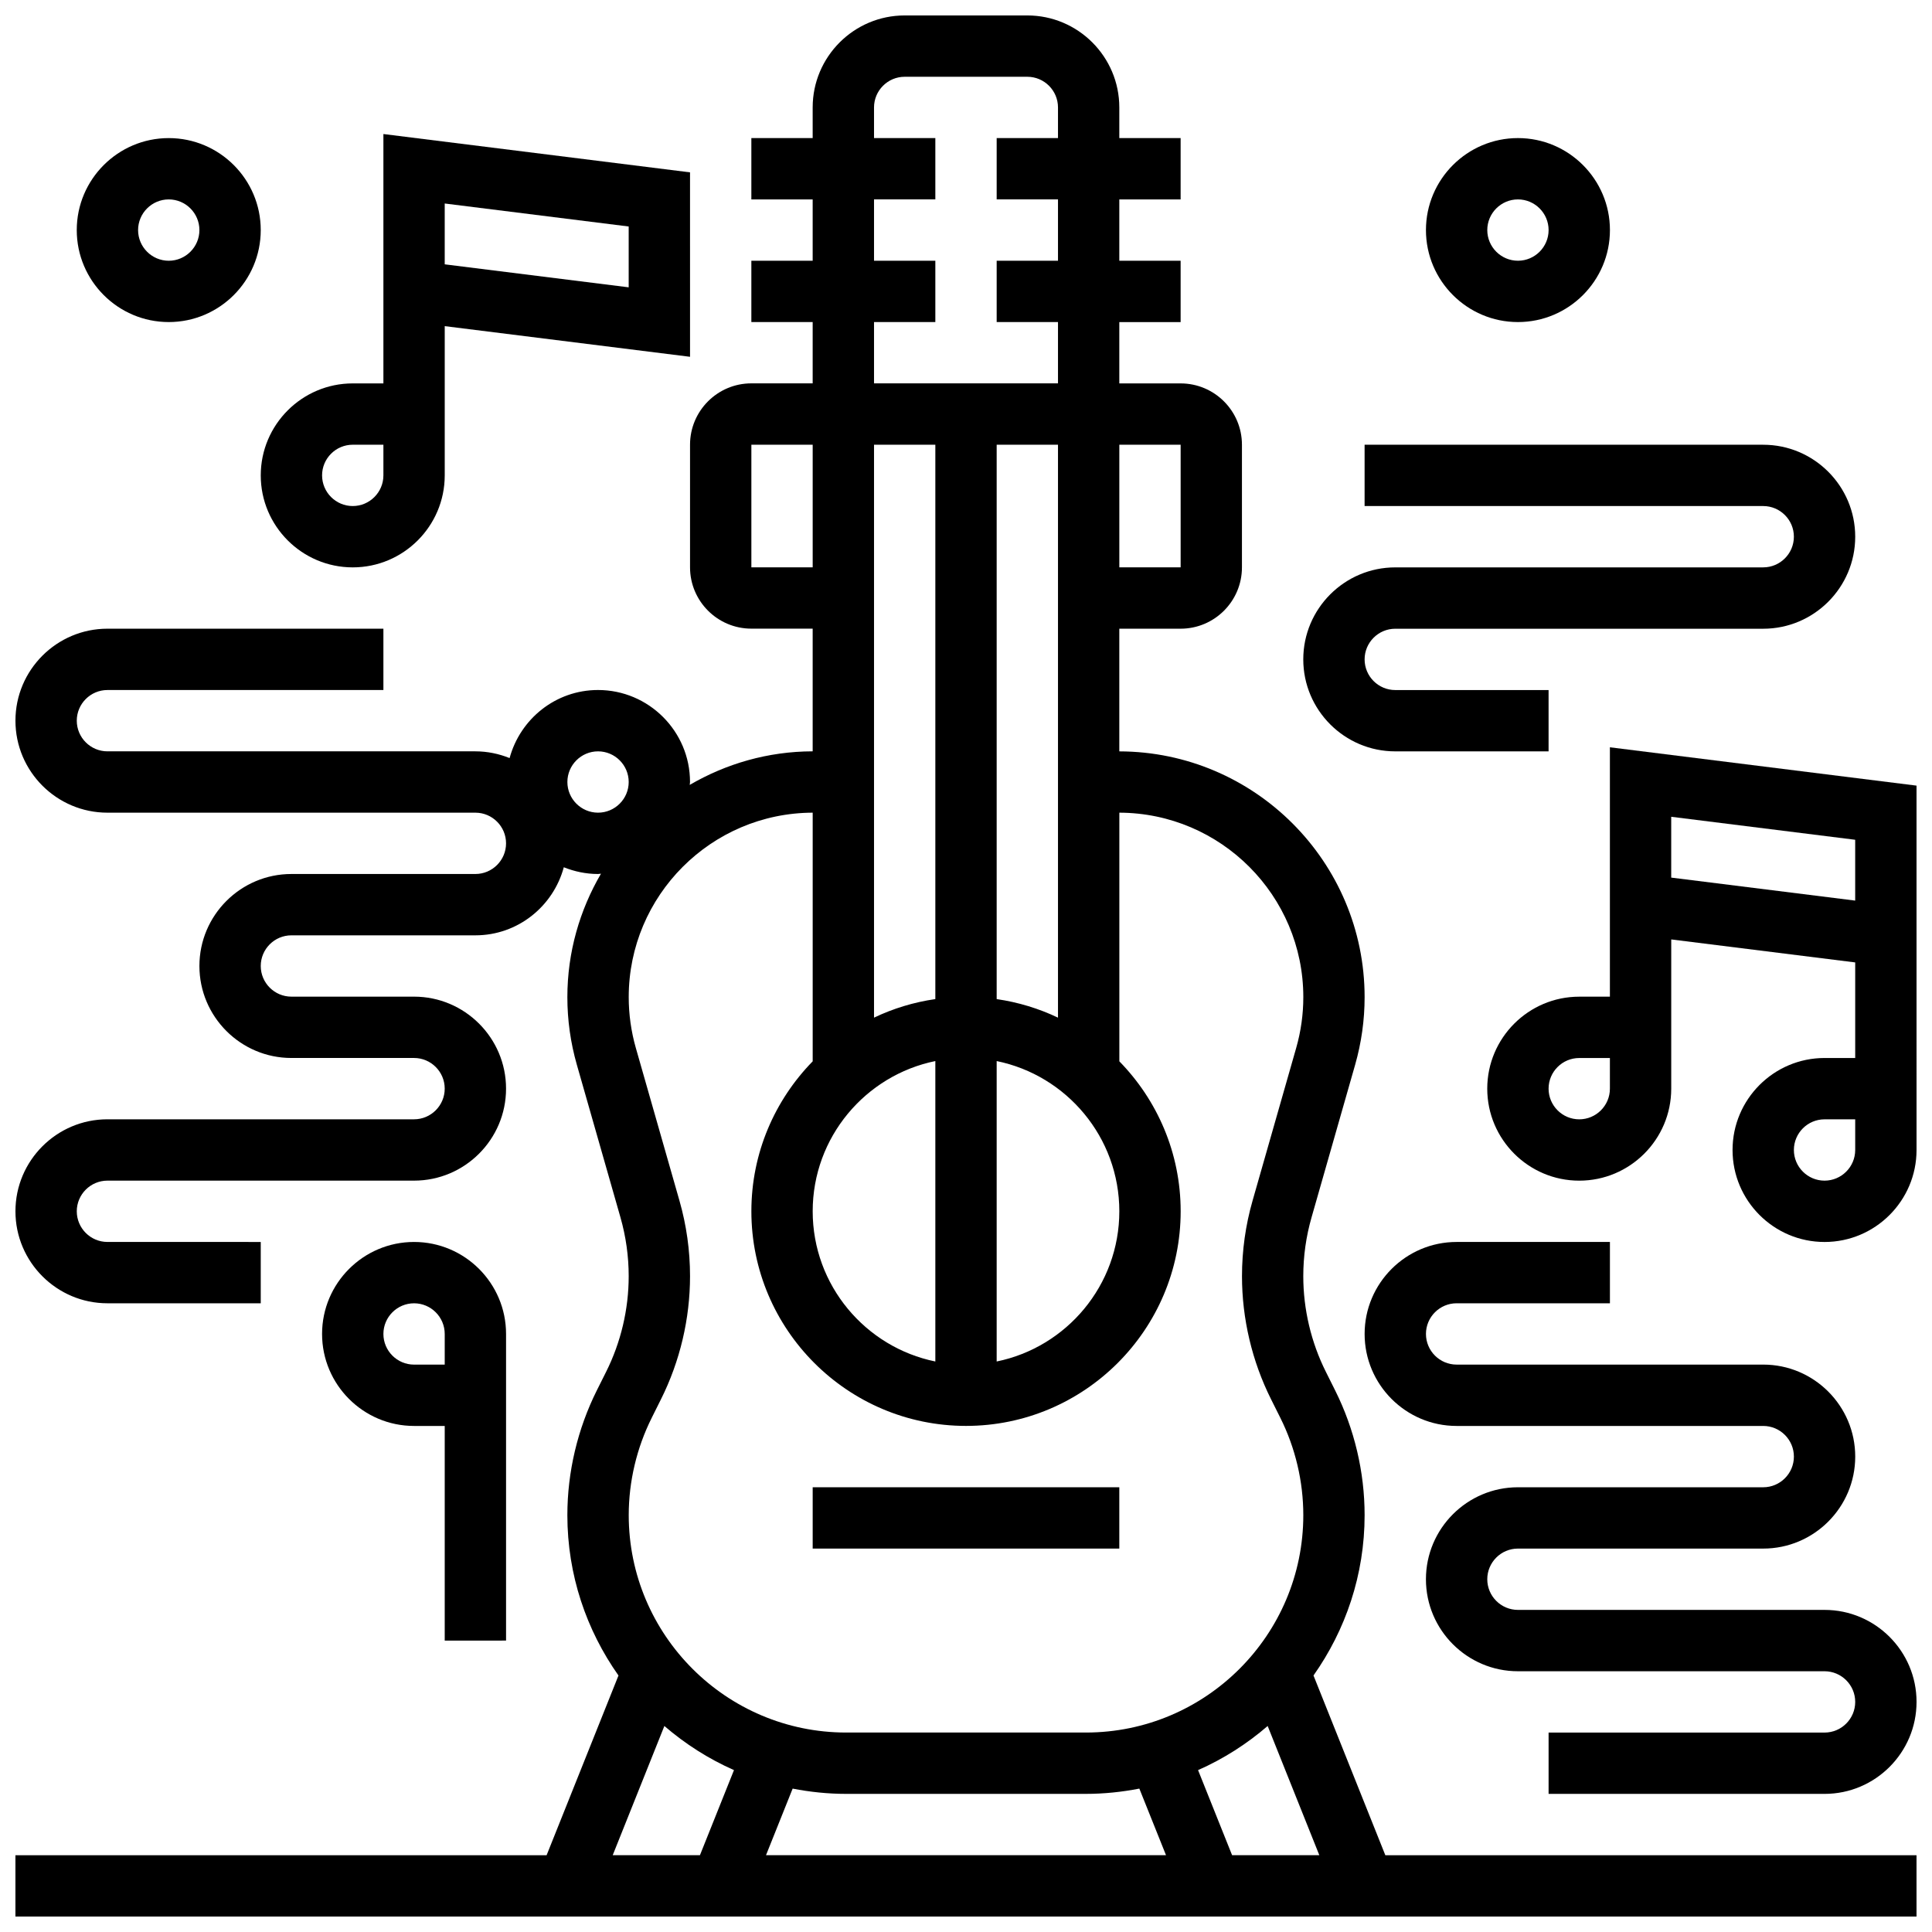
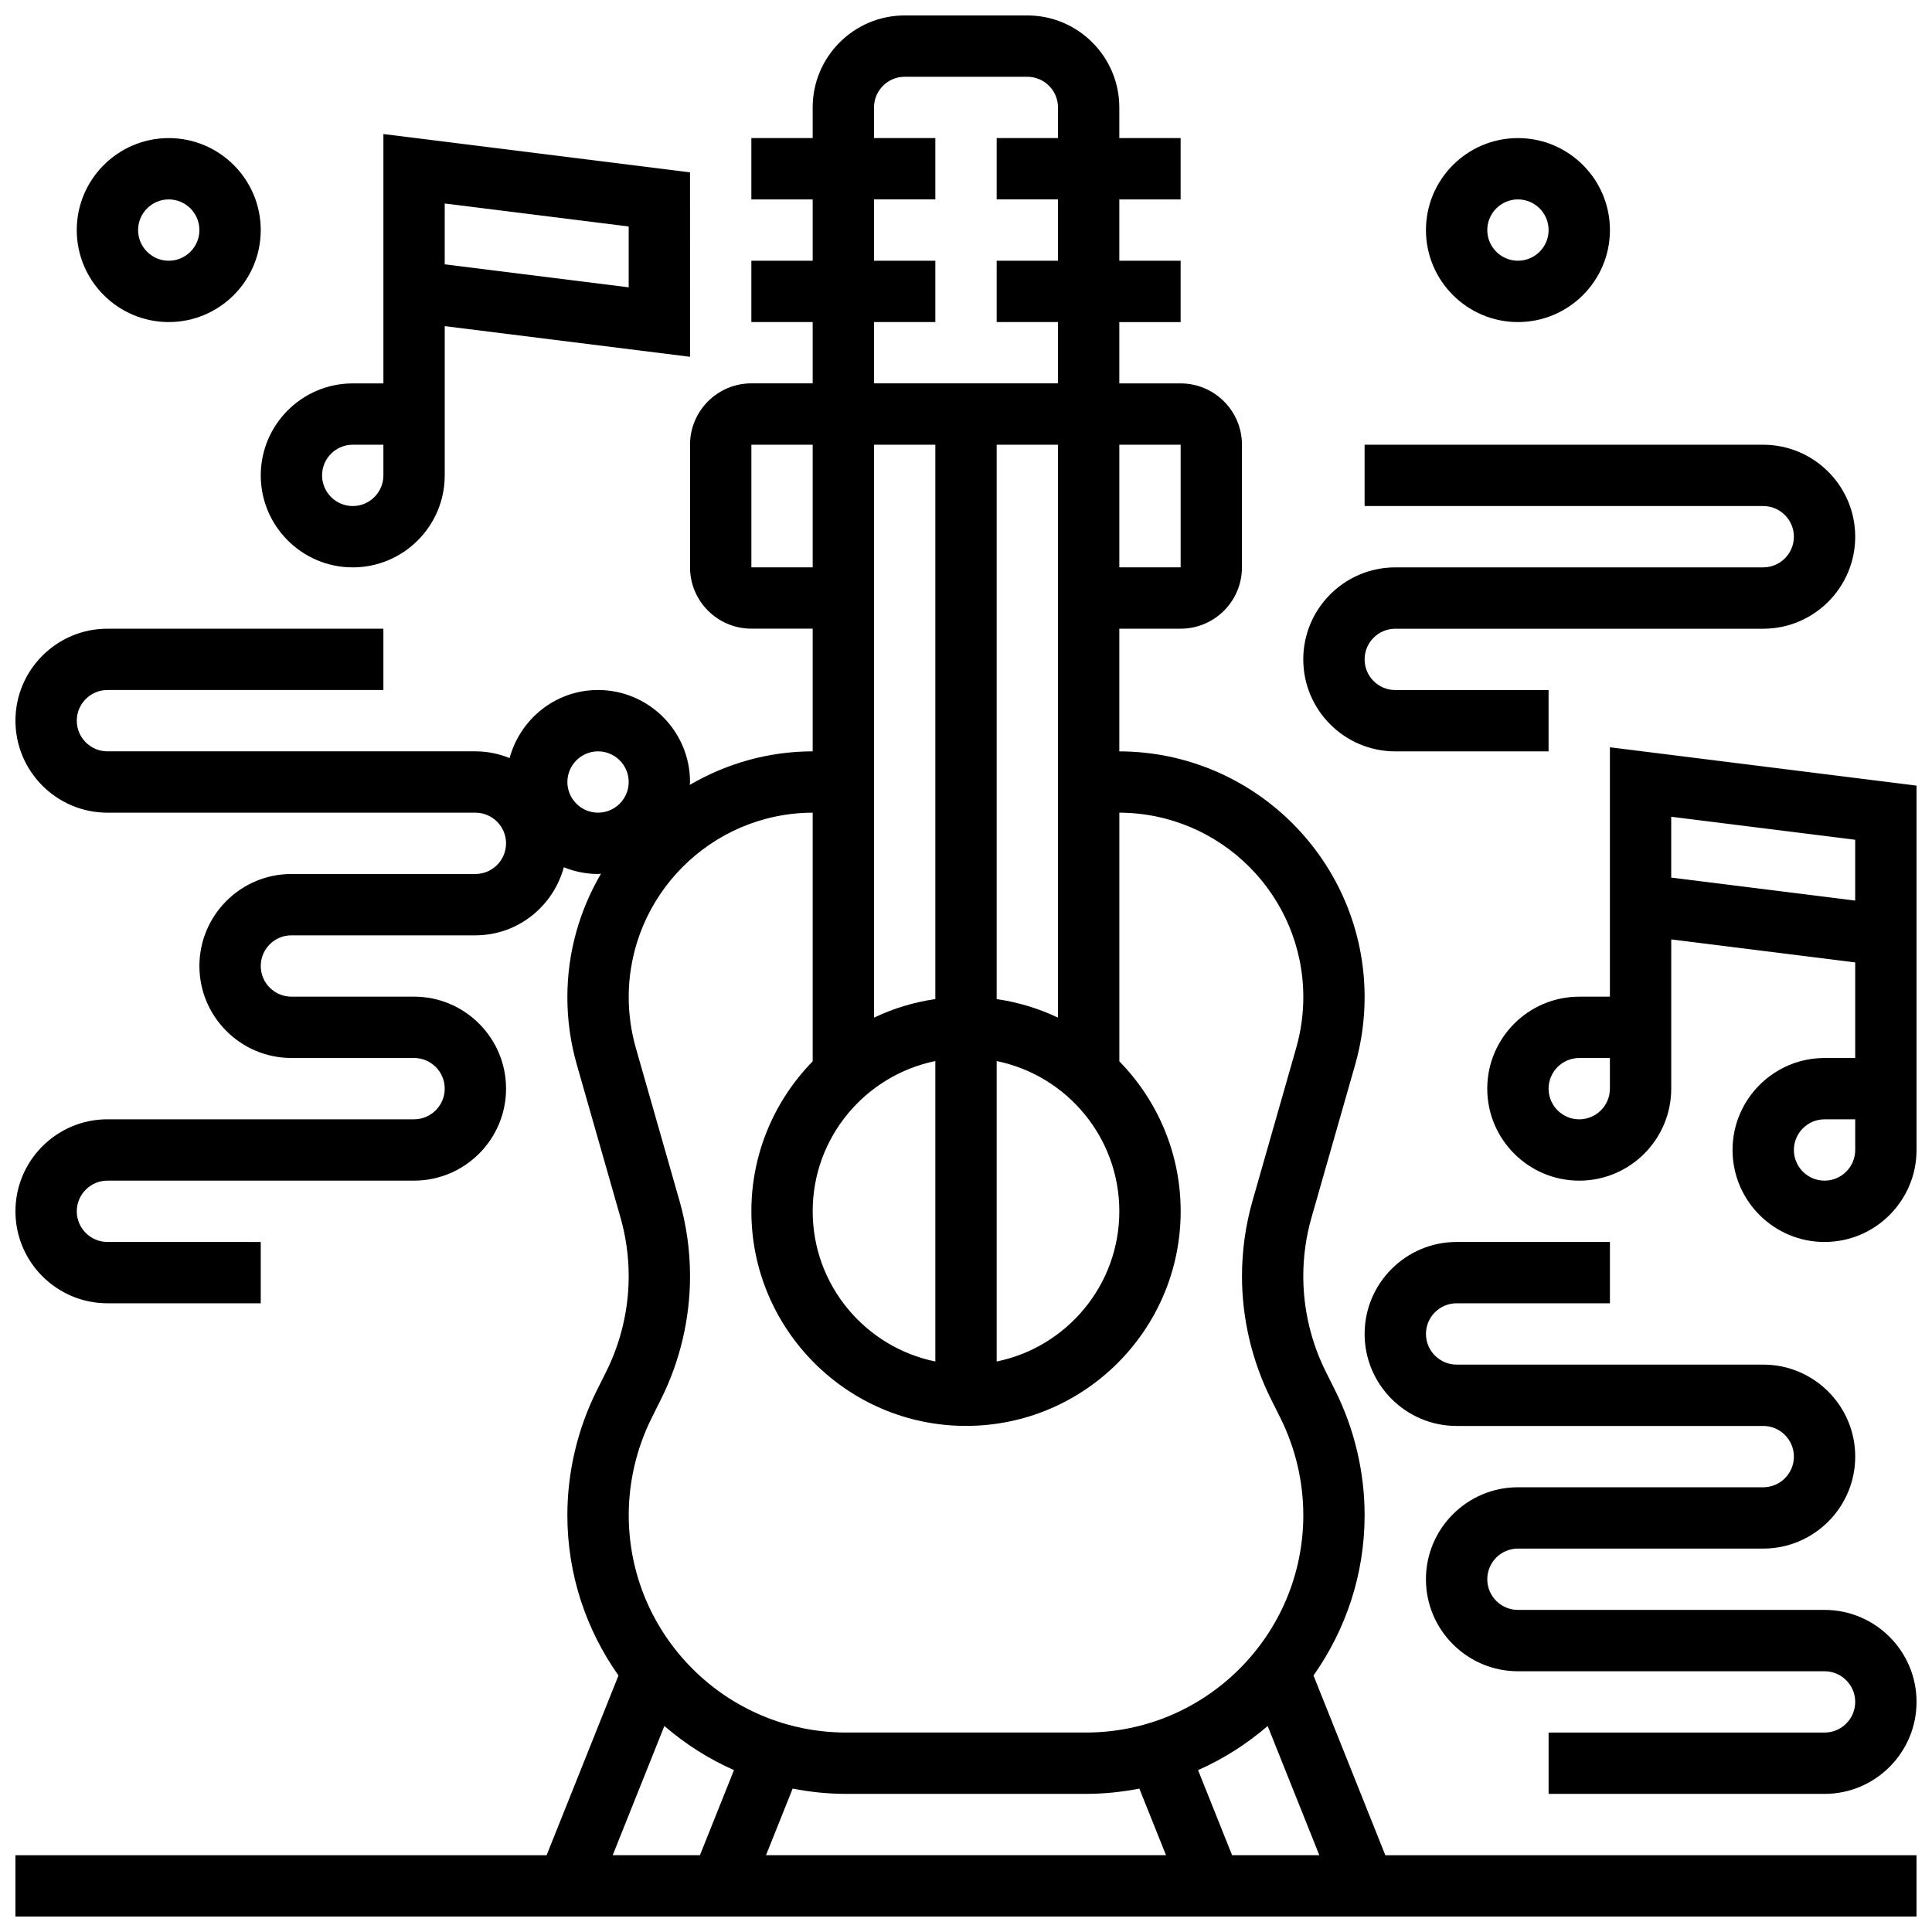
<svg xmlns="http://www.w3.org/2000/svg" width="800px" height="800px" version="1.1" viewBox="144 144 512 512">
  <defs>
    <clipPath id="c">
      <path d="m148.09 148.09h503.81v503.81h-503.81z" />
    </clipPath>
    <clipPath id="b">
      <path d="m538 342h113.9v132h-113.9z" />
    </clipPath>
    <clipPath id="a">
      <path d="m505 473h146.9v147h-146.9z" />
    </clipPath>
  </defs>
-   <path d="m359.37 538.14h81.258v16.25h-81.258z" />
+   <path d="m359.37 538.14h81.258h-81.258z" />
  <g clip-path="url(#c)">
    <path d="m492.09 588.02c8.5-12.031 13.547-26.668 13.547-42.488 0-11.41-2.699-22.832-7.793-33.023l-2.469-4.949c-3.918-7.824-5.992-16.594-5.992-25.355 0-5.258 0.73-10.5 2.188-15.578l11.562-40.477c1.656-5.816 2.504-11.836 2.504-17.891 0-35.875-29.148-65.066-65.008-65.137v-32.512h16.25c8.965 0 16.25-7.289 16.25-16.25v-32.504c0-8.965-7.289-16.25-16.25-16.25h-16.25v-16.25h16.25v-16.258h-16.25v-16.254h16.25v-16.25h-16.25v-8.125c0-13.441-10.938-24.379-24.379-24.379h-32.504c-13.441 0-24.379 10.938-24.379 24.379v8.125h-16.25v16.25h16.25v16.25h-16.25v16.25h16.25v16.25h-16.25c-8.965 0-16.25 7.289-16.25 16.25v32.504c0 8.965 7.289 16.25 16.25 16.25h16.25v32.512c-11.879 0.023-22.988 3.301-32.586 8.898 0.012-0.258 0.082-0.5 0.082-0.77 0-13.441-10.938-24.379-24.379-24.379-11.238 0-20.625 7.68-23.434 18.039-2.812-1.129-5.859-1.785-9.066-1.785h-97.512c-4.477 0-8.125-3.648-8.125-8.125 0-4.477 3.648-8.125 8.125-8.125h73.133v-16.25l-73.133-0.004c-13.441 0-24.379 10.938-24.379 24.379 0 13.441 10.938 24.379 24.379 24.379h97.512c4.477 0 8.125 3.648 8.125 8.125 0 4.477-3.648 8.125-8.125 8.125h-48.758c-13.441 0-24.379 10.938-24.379 24.379s10.938 24.379 24.379 24.379h32.504c4.477 0 8.125 3.648 8.125 8.125 0 4.477-3.648 8.125-8.125 8.125h-81.258c-13.441 0-24.379 10.938-24.379 24.379 0 13.441 10.938 24.379 24.379 24.379h40.629v-16.25l-40.629-0.004c-4.477 0-8.125-3.648-8.125-8.125 0-4.477 3.648-8.125 8.125-8.125h81.258c13.441 0 24.379-10.938 24.379-24.379s-10.938-24.379-24.379-24.379h-32.504c-4.477 0-8.125-3.648-8.125-8.125s3.648-8.125 8.125-8.125h48.754c11.238 0 20.633-7.68 23.434-18.039 2.816 1.125 5.863 1.785 9.074 1.785 0.27 0 0.512-0.074 0.781-0.082-5.625 9.629-8.91 20.793-8.91 32.723 0 6.055 0.844 12.074 2.512 17.902l11.562 40.469c1.449 5.078 2.18 10.32 2.18 15.574 0 8.762-2.07 17.527-5.988 25.352l-2.469 4.934c-5.098 10.207-7.797 21.633-7.797 33.043 0 15.82 5.047 30.465 13.547 42.492l-19.047 47.625h-140.77v16.25h503.81v-16.25h-140.77zm-123.86 31.375h63.535c4.852 0 9.582-0.504 14.172-1.398l7.07 17.652h-106.01l7.062-17.648c4.59 0.891 9.32 1.395 14.172 1.395zm93.27-6.297c6.738-2.973 12.938-6.941 18.445-11.691l13.691 34.242h-23.117zm-85.875-351.25h16.25v146.92c-5.738 0.828-11.199 2.504-16.25 4.918zm48.754 151.84c-5.055-2.414-10.516-4.086-16.25-4.918v-146.92h16.25zm-32.504 11.504v79.617c-18.52-3.777-32.504-20.184-32.504-39.809 0-19.621 13.984-36.027 32.504-39.809zm16.254 0c18.52 3.777 32.504 20.184 32.504 39.809s-13.984 36.031-32.504 39.809zm48.754-163.34v32.504h-16.25v-32.504zm-81.258-32.504h16.25v-16.25h-16.25v-16.254h16.25v-16.25h-16.25v-8.125c0-4.477 3.648-8.125 8.125-8.125h32.504c4.477 0 8.125 3.648 8.125 8.125v8.125h-16.25v16.25h16.25v16.25h-16.25v16.25h16.25v16.25h-48.754zm-32.504 65.008v-32.504h16.25v32.504zm-48.758 56.883c0-4.477 3.648-8.125 8.125-8.125s8.125 3.648 8.125 8.125c0 4.477-3.648 8.125-8.125 8.125s-8.125-3.648-8.125-8.125zm22.34 168.52 2.461-4.934c5.039-10.074 7.703-21.352 7.703-32.625 0-6.769-0.941-13.512-2.812-20.039l-11.562-40.477c-1.242-4.367-1.875-8.887-1.875-13.43 0-26.914 21.859-48.812 48.754-48.887v65.895c-10.035 10.262-16.25 24.281-16.25 39.734 0 31.367 25.516 56.883 56.883 56.883s56.883-25.516 56.883-56.883c0-15.457-6.215-29.473-16.25-39.734v-65.895c26.898 0.074 48.754 21.973 48.754 48.887 0 4.543-0.633 9.059-1.879 13.434l-11.562 40.477c-1.871 6.523-2.812 13.27-2.812 20.035 0 11.27 2.664 22.551 7.703 32.617l2.469 4.941c3.977 7.957 6.078 16.871 6.078 25.77 0 31.773-25.848 57.613-57.613 57.613h-63.543c-31.773 0-57.613-25.848-57.613-57.613 0-8.898 2.106-17.812 6.086-25.77zm3.363 81.645c5.508 4.754 11.703 8.711 18.445 11.691l-9.02 22.551h-23.117z" />
  </g>
  <path d="m237.48 294.36c13.441 0 24.379-10.938 24.379-24.379v-39.551l65.008 8.125-0.004-48.879-81.258-10.156v66.086h-8.125c-13.441 0-24.379 10.938-24.379 24.379 0 13.438 10.938 24.375 24.379 24.375zm24.375-96.43 48.754 6.094v16.121l-48.754-6.094zm-24.375 63.926h8.125v8.125c0 4.477-3.648 8.125-8.125 8.125-4.477 0-8.125-3.648-8.125-8.125-0.004-4.477 3.644-8.125 8.125-8.125z" />
-   <path d="m278.11 578.77v-81.258c0-13.441-10.938-24.379-24.379-24.379-13.441 0-24.379 10.938-24.379 24.379 0 13.441 10.938 24.379 24.379 24.379h8.125v56.883zm-24.379-73.133c-4.477 0-8.125-3.648-8.125-8.125 0-4.477 3.648-8.125 8.125-8.125 4.477 0 8.125 3.648 8.125 8.125v8.125z" />
  <path d="m188.72 229.35c13.441 0 24.379-10.938 24.379-24.379 0-13.438-10.938-24.375-24.379-24.375-13.438 0-24.379 10.938-24.379 24.379 0 13.438 10.941 24.375 24.379 24.375zm0-32.504c4.477 0 8.125 3.648 8.125 8.125 0 4.481-3.648 8.129-8.125 8.129-4.477 0-8.125-3.648-8.125-8.125 0-4.477 3.648-8.129 8.125-8.129z" />
  <g clip-path="url(#b)">
    <path d="m570.64 342.04v66.09h-8.125c-13.441 0-24.379 10.938-24.379 24.379s10.938 24.379 24.379 24.379c13.441 0 24.379-10.938 24.379-24.379v-39.551l48.754 6.094v25.328h-8.125c-13.441 0-24.379 10.938-24.379 24.379s10.938 24.379 24.379 24.379 24.379-10.938 24.379-24.379l-0.004-96.559zm0 90.469c0 4.477-3.648 8.125-8.125 8.125-4.477 0-8.125-3.648-8.125-8.125 0-4.477 3.648-8.125 8.125-8.125h8.125zm65.008 16.25c0 4.477-3.648 8.125-8.125 8.125-4.477 0-8.125-3.648-8.125-8.125 0-4.477 3.648-8.125 8.125-8.125h8.125zm-48.758-72.184v-16.121l48.754 6.094v16.121z" />
  </g>
  <g clip-path="url(#a)">
    <path d="m627.53 570.64h-81.262c-4.477 0-8.125-3.648-8.125-8.125 0-4.477 3.648-8.125 8.125-8.125h65.008c13.441 0 24.379-10.938 24.379-24.379s-10.938-24.379-24.379-24.379h-81.258c-4.477 0-8.125-3.648-8.125-8.125 0-4.477 3.648-8.125 8.125-8.125h40.629v-16.25h-40.629c-13.441 0-24.379 10.938-24.379 24.379s10.938 24.379 24.379 24.379h81.258c4.477 0 8.125 3.648 8.125 8.125 0 4.477-3.648 8.125-8.125 8.125h-65.008c-13.441 0-24.379 10.938-24.379 24.379 0 13.441 10.938 24.379 24.379 24.379h81.258c4.477 0 8.125 3.648 8.125 8.125 0 4.477-3.648 8.125-8.125 8.125h-73.133v16.25h73.133c13.441 0 24.379-10.938 24.379-24.379 0-13.441-10.938-24.379-24.375-24.379z" />
  </g>
  <path d="m513.76 343.12h40.629v-16.25h-40.629c-4.477 0-8.125-3.648-8.125-8.125 0-4.477 3.648-8.125 8.125-8.125h97.512c13.441 0 24.379-10.938 24.379-24.379 0-13.441-10.938-24.379-24.379-24.379l-105.64-0.004v16.25h105.64c4.477 0 8.125 3.648 8.125 8.125 0 4.477-3.648 8.125-8.125 8.125l-97.512 0.004c-13.441 0-24.379 10.938-24.379 24.379 0 13.441 10.938 24.379 24.379 24.379z" />
  <path d="m546.27 229.35c13.441 0 24.379-10.938 24.379-24.379s-10.938-24.379-24.379-24.379-24.379 10.938-24.379 24.379 10.938 24.379 24.379 24.379zm0-32.504c4.477 0 8.125 3.648 8.125 8.125 0 4.477-3.648 8.125-8.125 8.125s-8.125-3.648-8.125-8.125c0-4.473 3.648-8.125 8.125-8.125z" />
</svg>